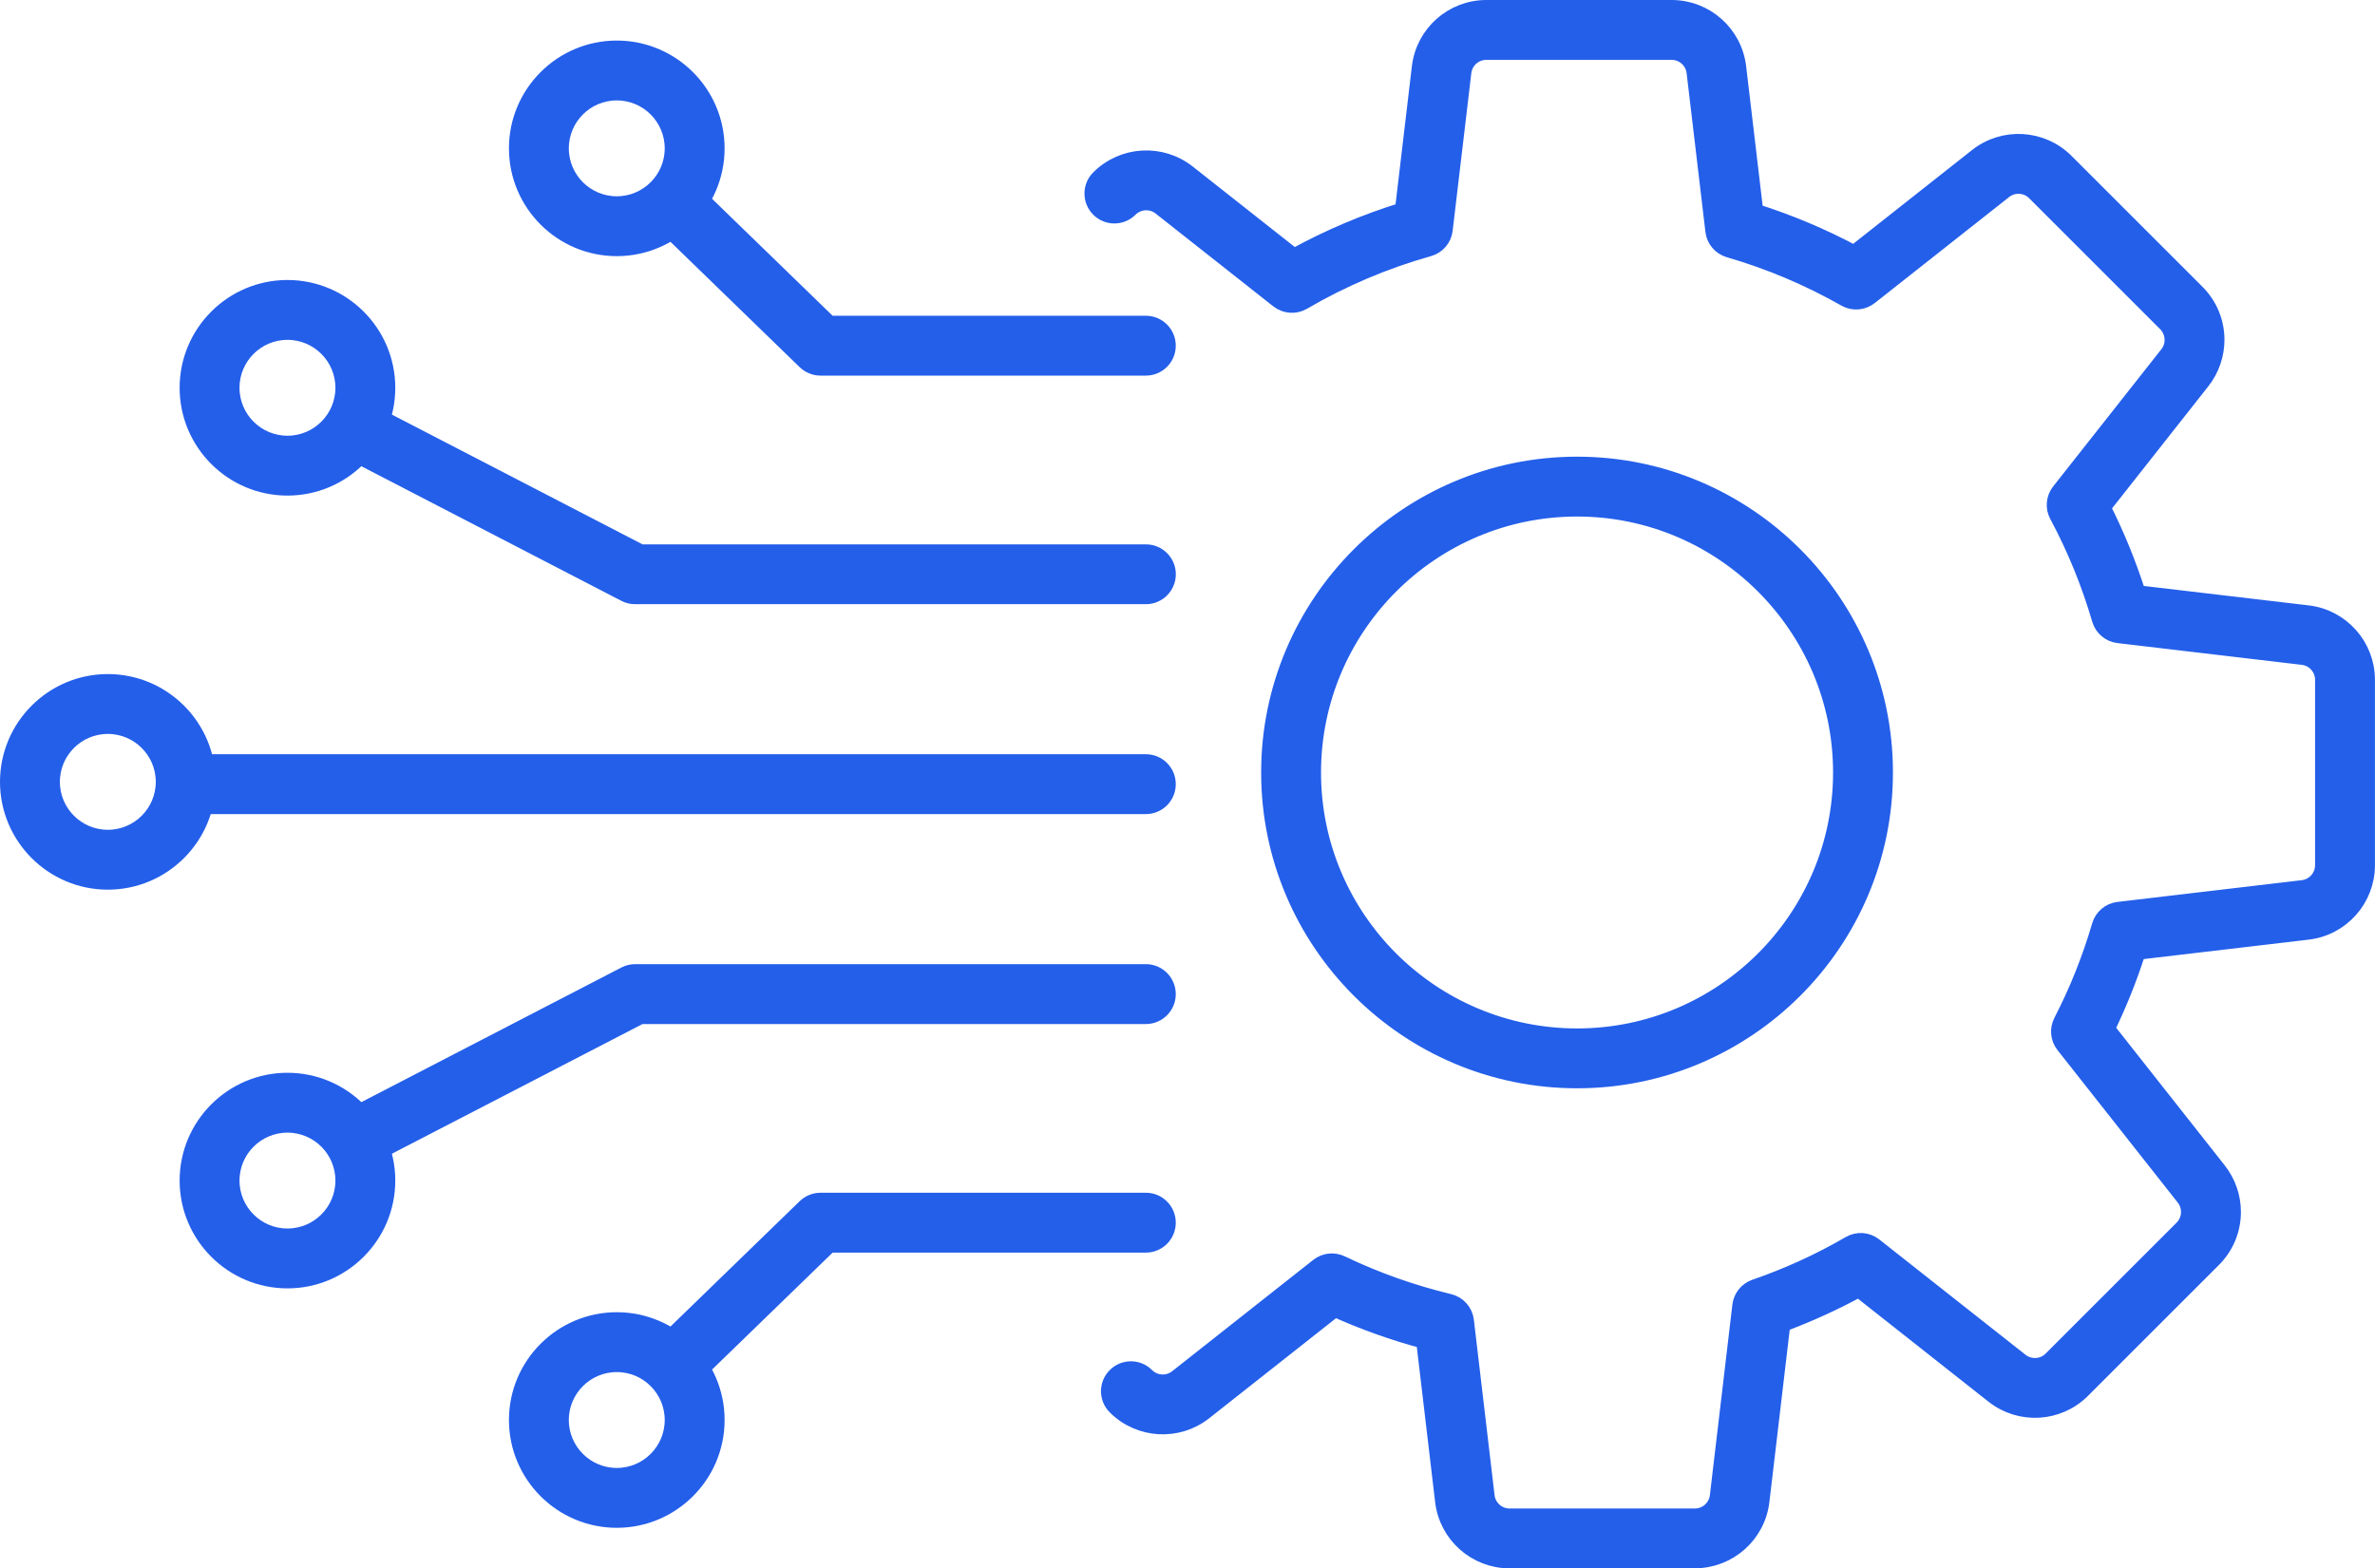
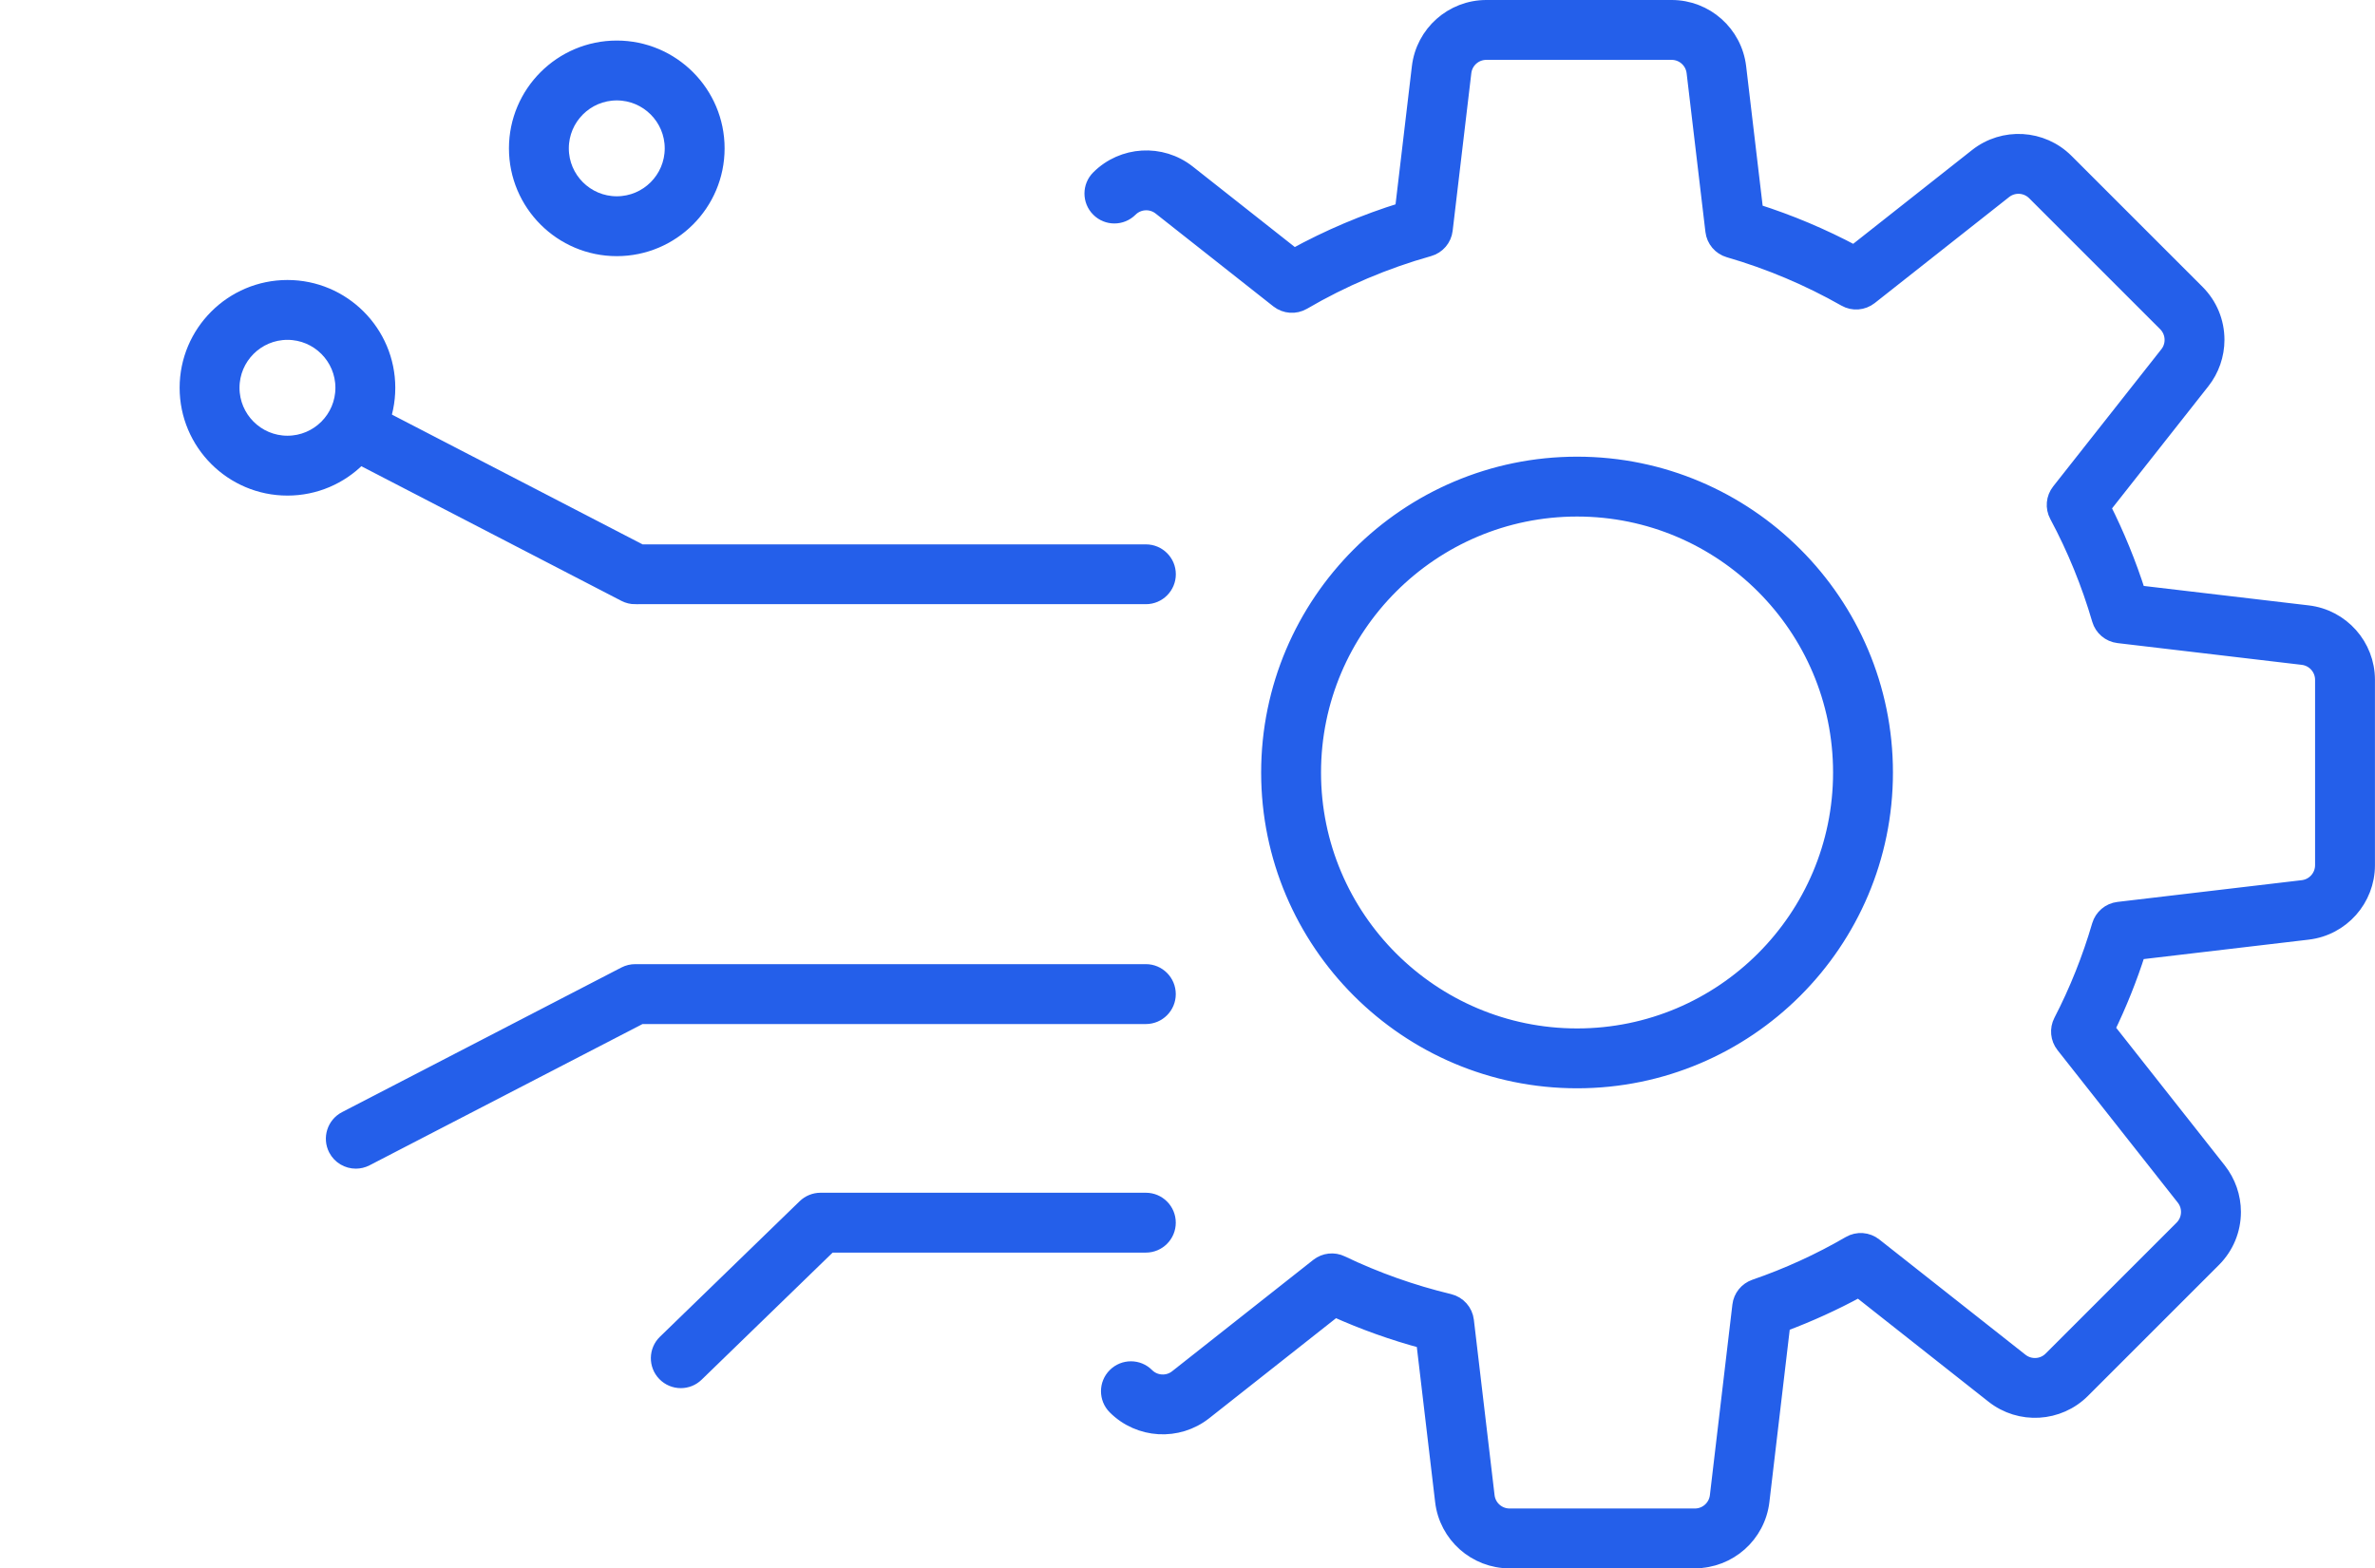
<svg xmlns="http://www.w3.org/2000/svg" id="_レイヤー_2" data-name="レイヤー 2" viewBox="0 0 475.98 314.41">
  <defs>
    <style>
      .cls-1 {
        fill: #245fea;
        stroke: #245fea;
        stroke-miterlimit: 10;
        stroke-width: 3px;
      }
    </style>
  </defs>
  <g id="_レイヤー_2-2" data-name="レイヤー 2">
    <g>
      <g>
-         <path class="cls-1" d="M21.61,176.85c-11.09,0-20.11-9.02-20.11-20.11s9.02-20.11,20.11-20.11,20.11,9.02,20.11,20.11-9.02,20.11-20.11,20.11ZM21.61,145.63c-6.13,0-11.11,4.98-11.11,11.11s4.98,11.11,11.11,11.11,11.11-4.98,11.11-11.11-4.98-11.11-11.11-11.11Z" />
-         <path class="cls-1" d="M229.64,161.7H37.31c-2.49,0-4.5-2.01-4.5-4.5s2.01-4.5,4.5-4.5h192.33c2.49,0,4.5,2.01,4.5,4.5s-2.01,4.5-4.5,4.5Z" />
        <g>
          <path class="cls-1" d="M57.61,97.85c-11.09,0-20.11-9.02-20.11-20.11s9.02-20.11,20.11-20.11,20.11,9.02,20.11,20.11-9.02,20.11-20.11,20.11ZM57.61,66.63c-6.13,0-11.11,4.98-11.11,11.11s4.98,11.11,11.11,11.11,11.11-4.98,11.11-11.11-4.98-11.11-11.11-11.11Z" />
          <path class="cls-1" d="M123.61,49.85c-11.09,0-20.11-9.02-20.11-20.11s9.02-20.11,20.11-20.11,20.11,9.02,20.11,20.11-9.02,20.11-20.11,20.11ZM123.61,18.63c-6.13,0-11.11,4.98-11.11,11.11s4.98,11.11,11.11,11.11,11.11-4.98,11.11-11.11-4.98-11.11-11.11-11.11Z" />
          <path class="cls-1" d="M127.31,119.63c-.72,0-1.43-.17-2.07-.5l-56-29c-2.21-1.14-3.07-3.86-1.93-6.07,1.14-2.21,3.86-3.07,6.07-1.93l55.03,28.5h101.24c2.49,0,4.5,2.01,4.5,4.49s-2.01,4.5-4.5,4.5h-102.33Z" />
-           <path class="cls-1" d="M229.64,73.8h-65.2c-1.17,0-2.29-.46-3.13-1.27l-28-27.17c-1.78-1.73-1.83-4.58-.1-6.36,1.73-1.78,4.58-1.83,6.36-.1l26.69,25.9h63.38c2.49,0,4.5,2.01,4.5,4.5s-2.01,4.5-4.5,4.5Z" />
        </g>
        <g>
-           <path class="cls-1" d="M57.61,256.78c-11.09,0-20.11-9.02-20.11-20.11s9.02-20.11,20.11-20.11,20.11,9.02,20.11,20.11-9.02,20.11-20.11,20.11ZM57.61,225.56c-6.13,0-11.11,4.98-11.11,11.11s4.98,11.11,11.11,11.11,11.11-4.98,11.11-11.11-4.98-11.11-11.11-11.11Z" />
-           <path class="cls-1" d="M123.61,304.78c-11.09,0-20.11-9.02-20.11-20.11s9.02-20.11,20.11-20.11,20.11,9.02,20.11,20.11-9.02,20.11-20.11,20.11ZM123.61,273.56c-6.13,0-11.11,4.98-11.11,11.11s4.98,11.11,11.11,11.11,11.11-4.98,11.11-11.11-4.98-11.11-11.11-11.11Z" />
          <path class="cls-1" d="M71.31,232.78c-1.63,0-3.2-.89-4-2.43-1.14-2.21-.28-4.92,1.93-6.07l56-29c.64-.33,1.35-.5,2.07-.5h102.33c2.49,0,4.5,2.02,4.5,4.51s-2.01,4.5-4.5,4.5h-101.24s-55.03,28.49-55.03,28.49c-.66.34-1.37.5-2.07.5Z" />
          <path class="cls-1" d="M136.44,276.78c-1.17,0-2.35-.46-3.23-1.37-1.73-1.78-1.69-4.63.1-6.36l28-27.17c.84-.81,1.96-1.27,3.13-1.27h65.2c2.49,0,4.5,2.01,4.5,4.5s-2.01,4.5-4.5,4.5h-63.38l-26.69,25.9c-.87.85-2,1.27-3.13,1.27Z" />
        </g>
      </g>
      <path class="cls-1" d="M339.68,312.91h-37.13c-6.86,0-12.64-5.14-13.44-11.95l-3.79-32.1c-6.09-1.63-12.05-3.76-17.78-6.34l-26.12,20.61c-5.38,4.25-13.1,3.8-17.95-1.05-1.76-1.76-1.76-4.61,0-6.36,1.76-1.76,4.61-1.76,6.36,0,1.62,1.62,4.21,1.78,6.01.35l28.29-22.33c1.35-1.06,3.19-1.27,4.74-.52,6.88,3.3,14.15,5.88,21.6,7.67,1.83.44,3.2,1.98,3.42,3.85l4.15,35.17c.27,2.28,2.2,4,4.5,4h37.13c2.3,0,4.23-1.72,4.5-4l4.51-38.21c.2-1.72,1.37-3.16,3-3.73,6.59-2.27,12.98-5.19,18.98-8.68,1.6-.93,3.6-.78,5.04.36l29.31,23.12c1.81,1.42,4.39,1.27,6.01-.35l26.25-26.25c.86-.86,1.33-2,1.33-3.21,0-1.03-.34-2-.97-2.8l-24.11-30.58c-1.09-1.39-1.27-3.28-.46-4.85,3.16-6.11,5.74-12.58,7.68-19.22.51-1.73,2-3,3.79-3.21l36.94-4.36c2.28-.27,4-2.2,4-4.5v-37.15c0-2.3-1.72-4.23-4-4.5l-36.93-4.36c-1.79-.21-3.29-1.48-3.79-3.21-2.11-7.23-4.97-14.25-8.52-20.87-.85-1.58-.68-3.51.43-4.91l21.68-27.5c.64-.81.97-1.78.97-2.8,0-1.21-.47-2.35-1.33-3.21l-26.25-26.25c-1.62-1.62-4.21-1.78-6.01-.35l-26.93,21.25c-1.44,1.13-3.42,1.29-5.01.38-7.34-4.17-15.18-7.48-23.28-9.83-1.74-.5-3.01-2-3.22-3.79l-3.77-31.84c-.27-2.28-2.2-4-4.5-4h-37.13c-2.3,0-4.23,1.72-4.5,4l-3.74,31.6c-.21,1.81-1.5,3.31-3.25,3.8-8.82,2.48-17.3,6.08-25.2,10.7-1.6.93-3.6.79-5.06-.35l-23.6-18.62c-1.8-1.42-4.39-1.27-6.01.35-1.76,1.76-4.61,1.76-6.36,0-1.76-1.76-1.76-4.61,0-6.36,4.85-4.85,12.57-5.3,17.95-1.06l21.23,16.75c6.9-3.79,14.18-6.88,21.72-9.21l3.39-28.66c.81-6.81,6.58-11.94,13.44-11.94h37.13c6.86,0,12.63,5.13,13.44,11.94l3.42,28.92c6.8,2.16,13.4,4.94,19.69,8.3l24.58-19.4c5.38-4.25,13.1-3.8,17.95,1.05l26.25,26.25c2.56,2.56,3.96,5.96,3.96,9.57,0,3.02-1.03,6-2.91,8.38l-19.88,25.22c2.77,5.5,5.11,11.23,6.99,17.11l34.01,4.01c6.81.8,11.95,6.58,11.95,13.44v37.15c0,6.86-5.14,12.64-11.95,13.44l-34.02,4.01c-1.68,5.26-3.74,10.4-6.14,15.35l22.34,28.33c1.87,2.38,2.91,5.35,2.91,8.38,0,3.62-1.41,7.01-3.96,9.57l-26.25,26.25c-4.85,4.85-12.57,5.3-17.95,1.05l-26.94-21.26c-4.88,2.66-9.98,4.98-15.21,6.93l-4.18,35.45c-.8,6.81-6.58,11.95-13.44,11.95ZM316.07,216.67c-34.09,0-61.82-27.72-61.82-61.8s27.73-61.82,61.82-61.82,61.8,27.73,61.8,61.82-27.72,61.8-61.8,61.8ZM316.07,102.05c-29.13,0-52.82,23.7-52.82,52.82s23.7,52.8,52.82,52.8,52.8-23.68,52.8-52.8-23.68-52.82-52.8-52.82Z" />
    </g>
  </g>
</svg>